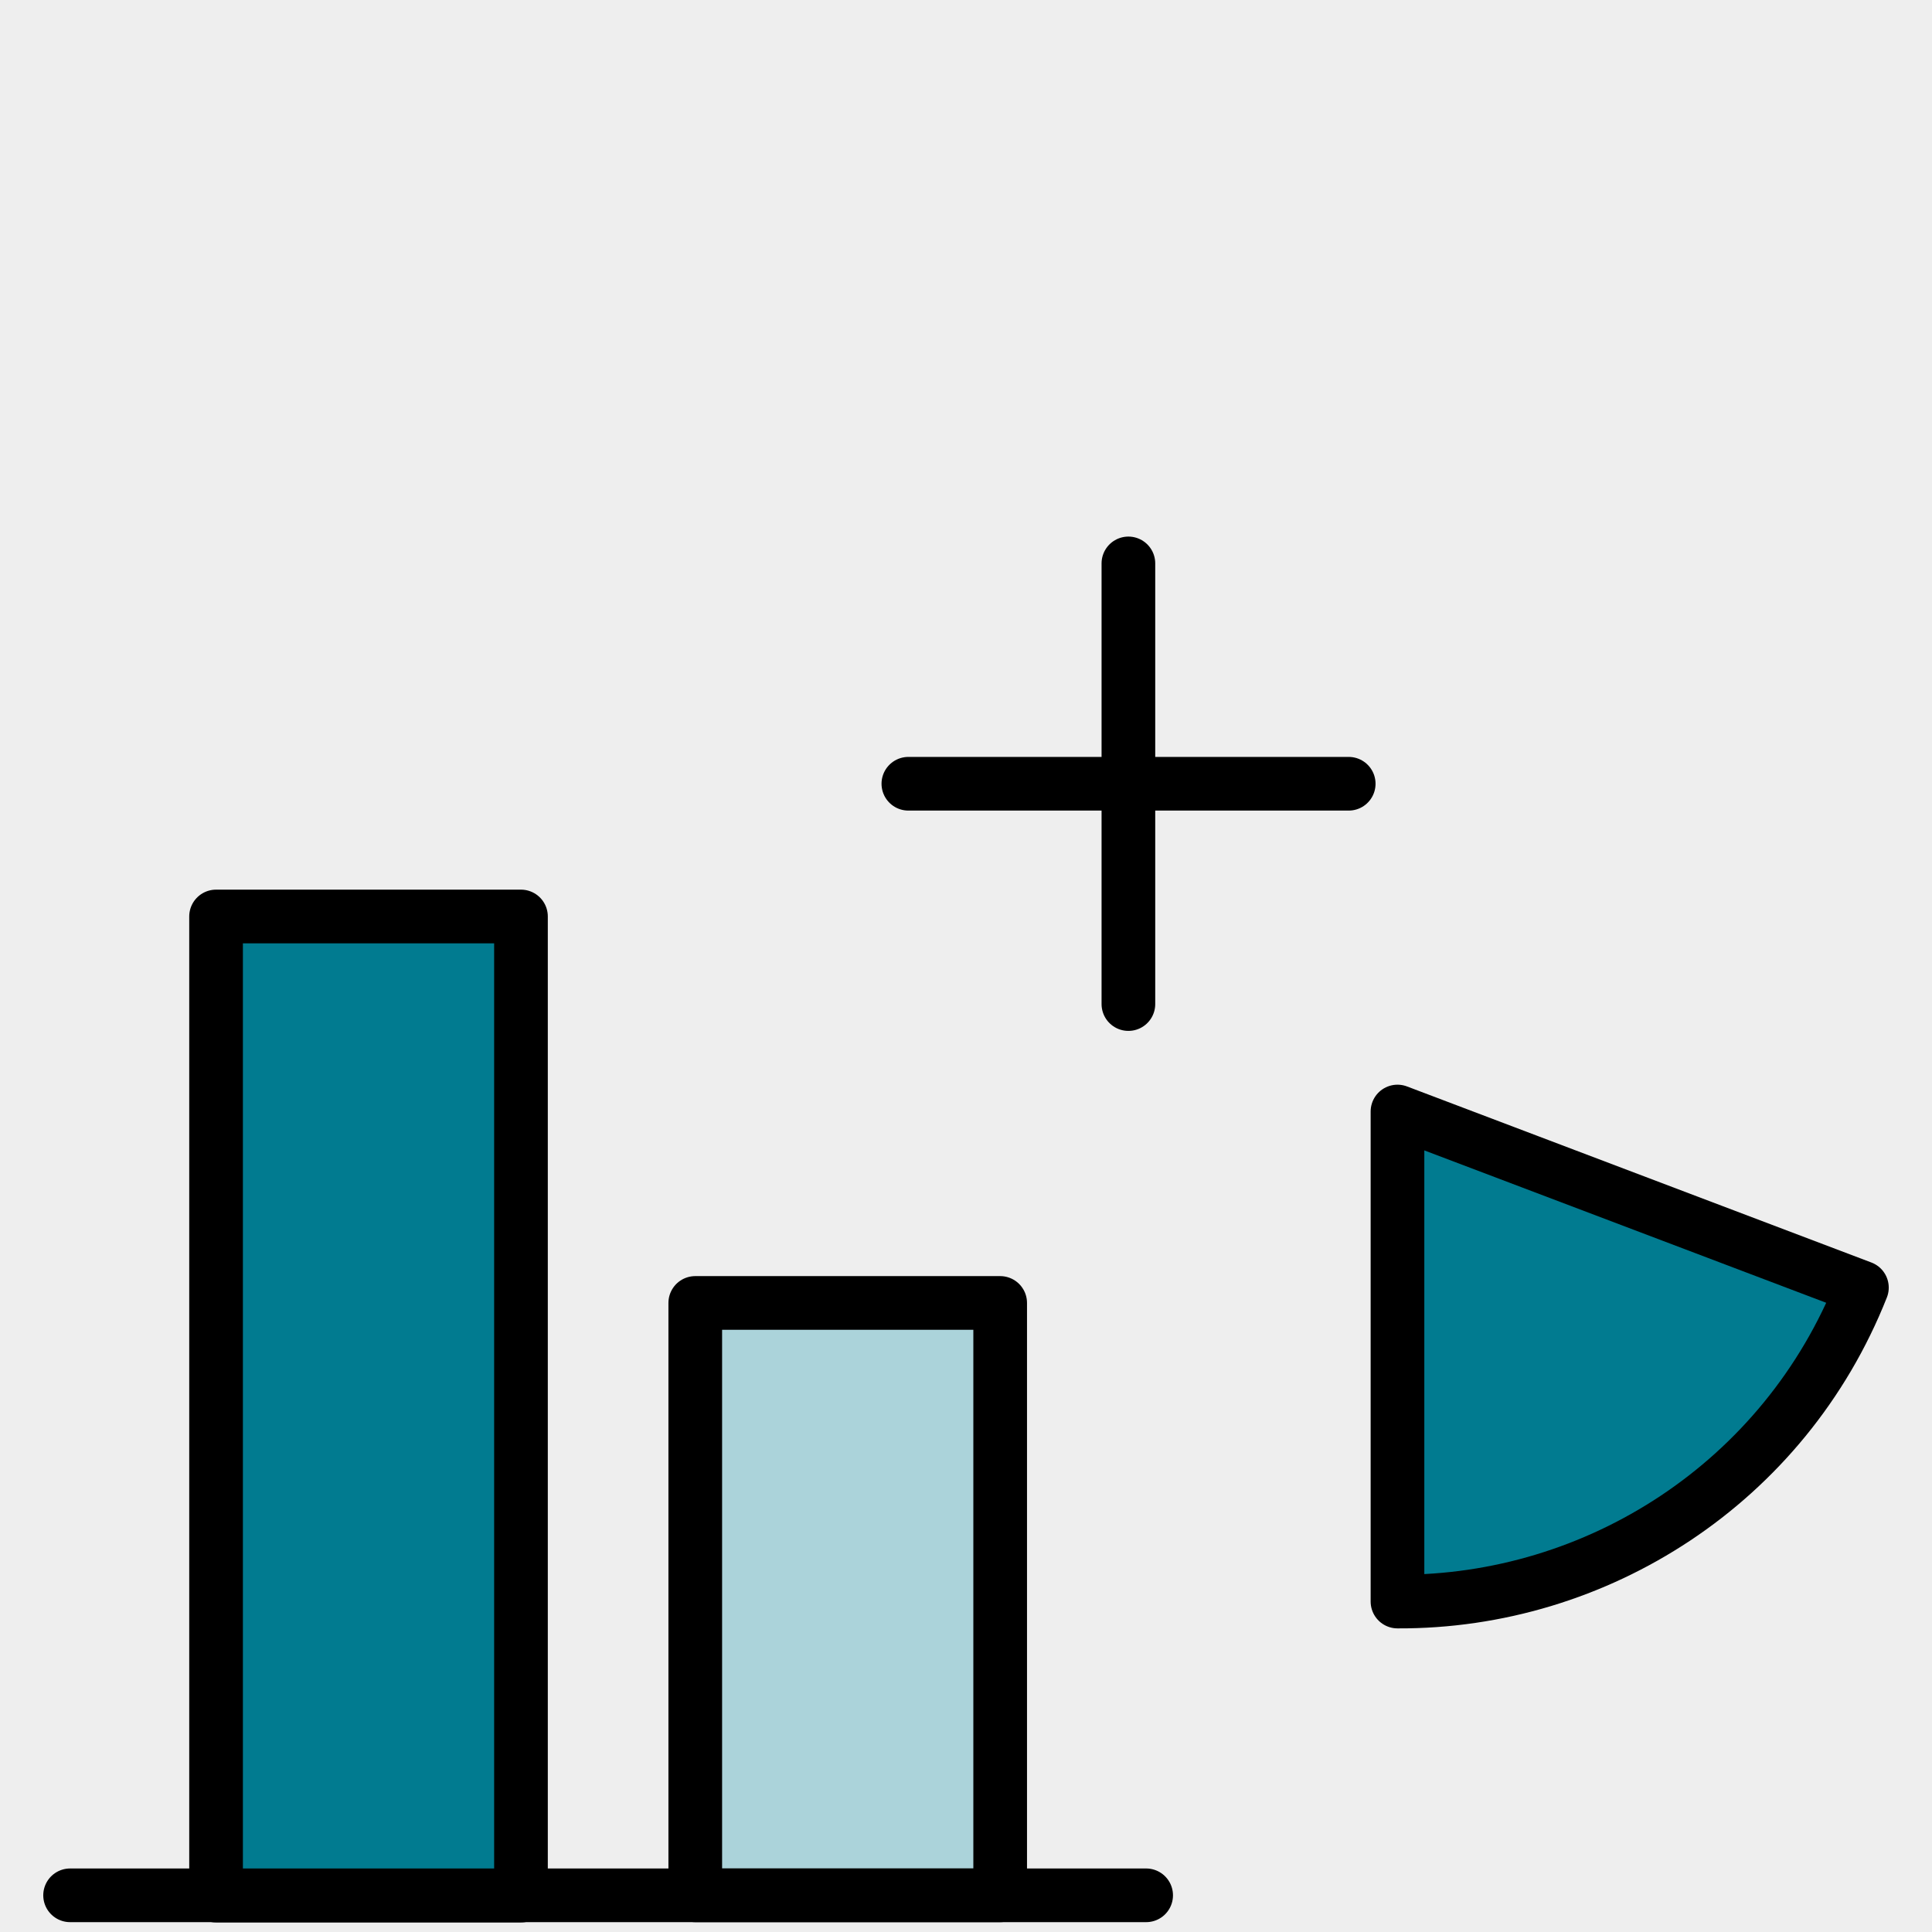
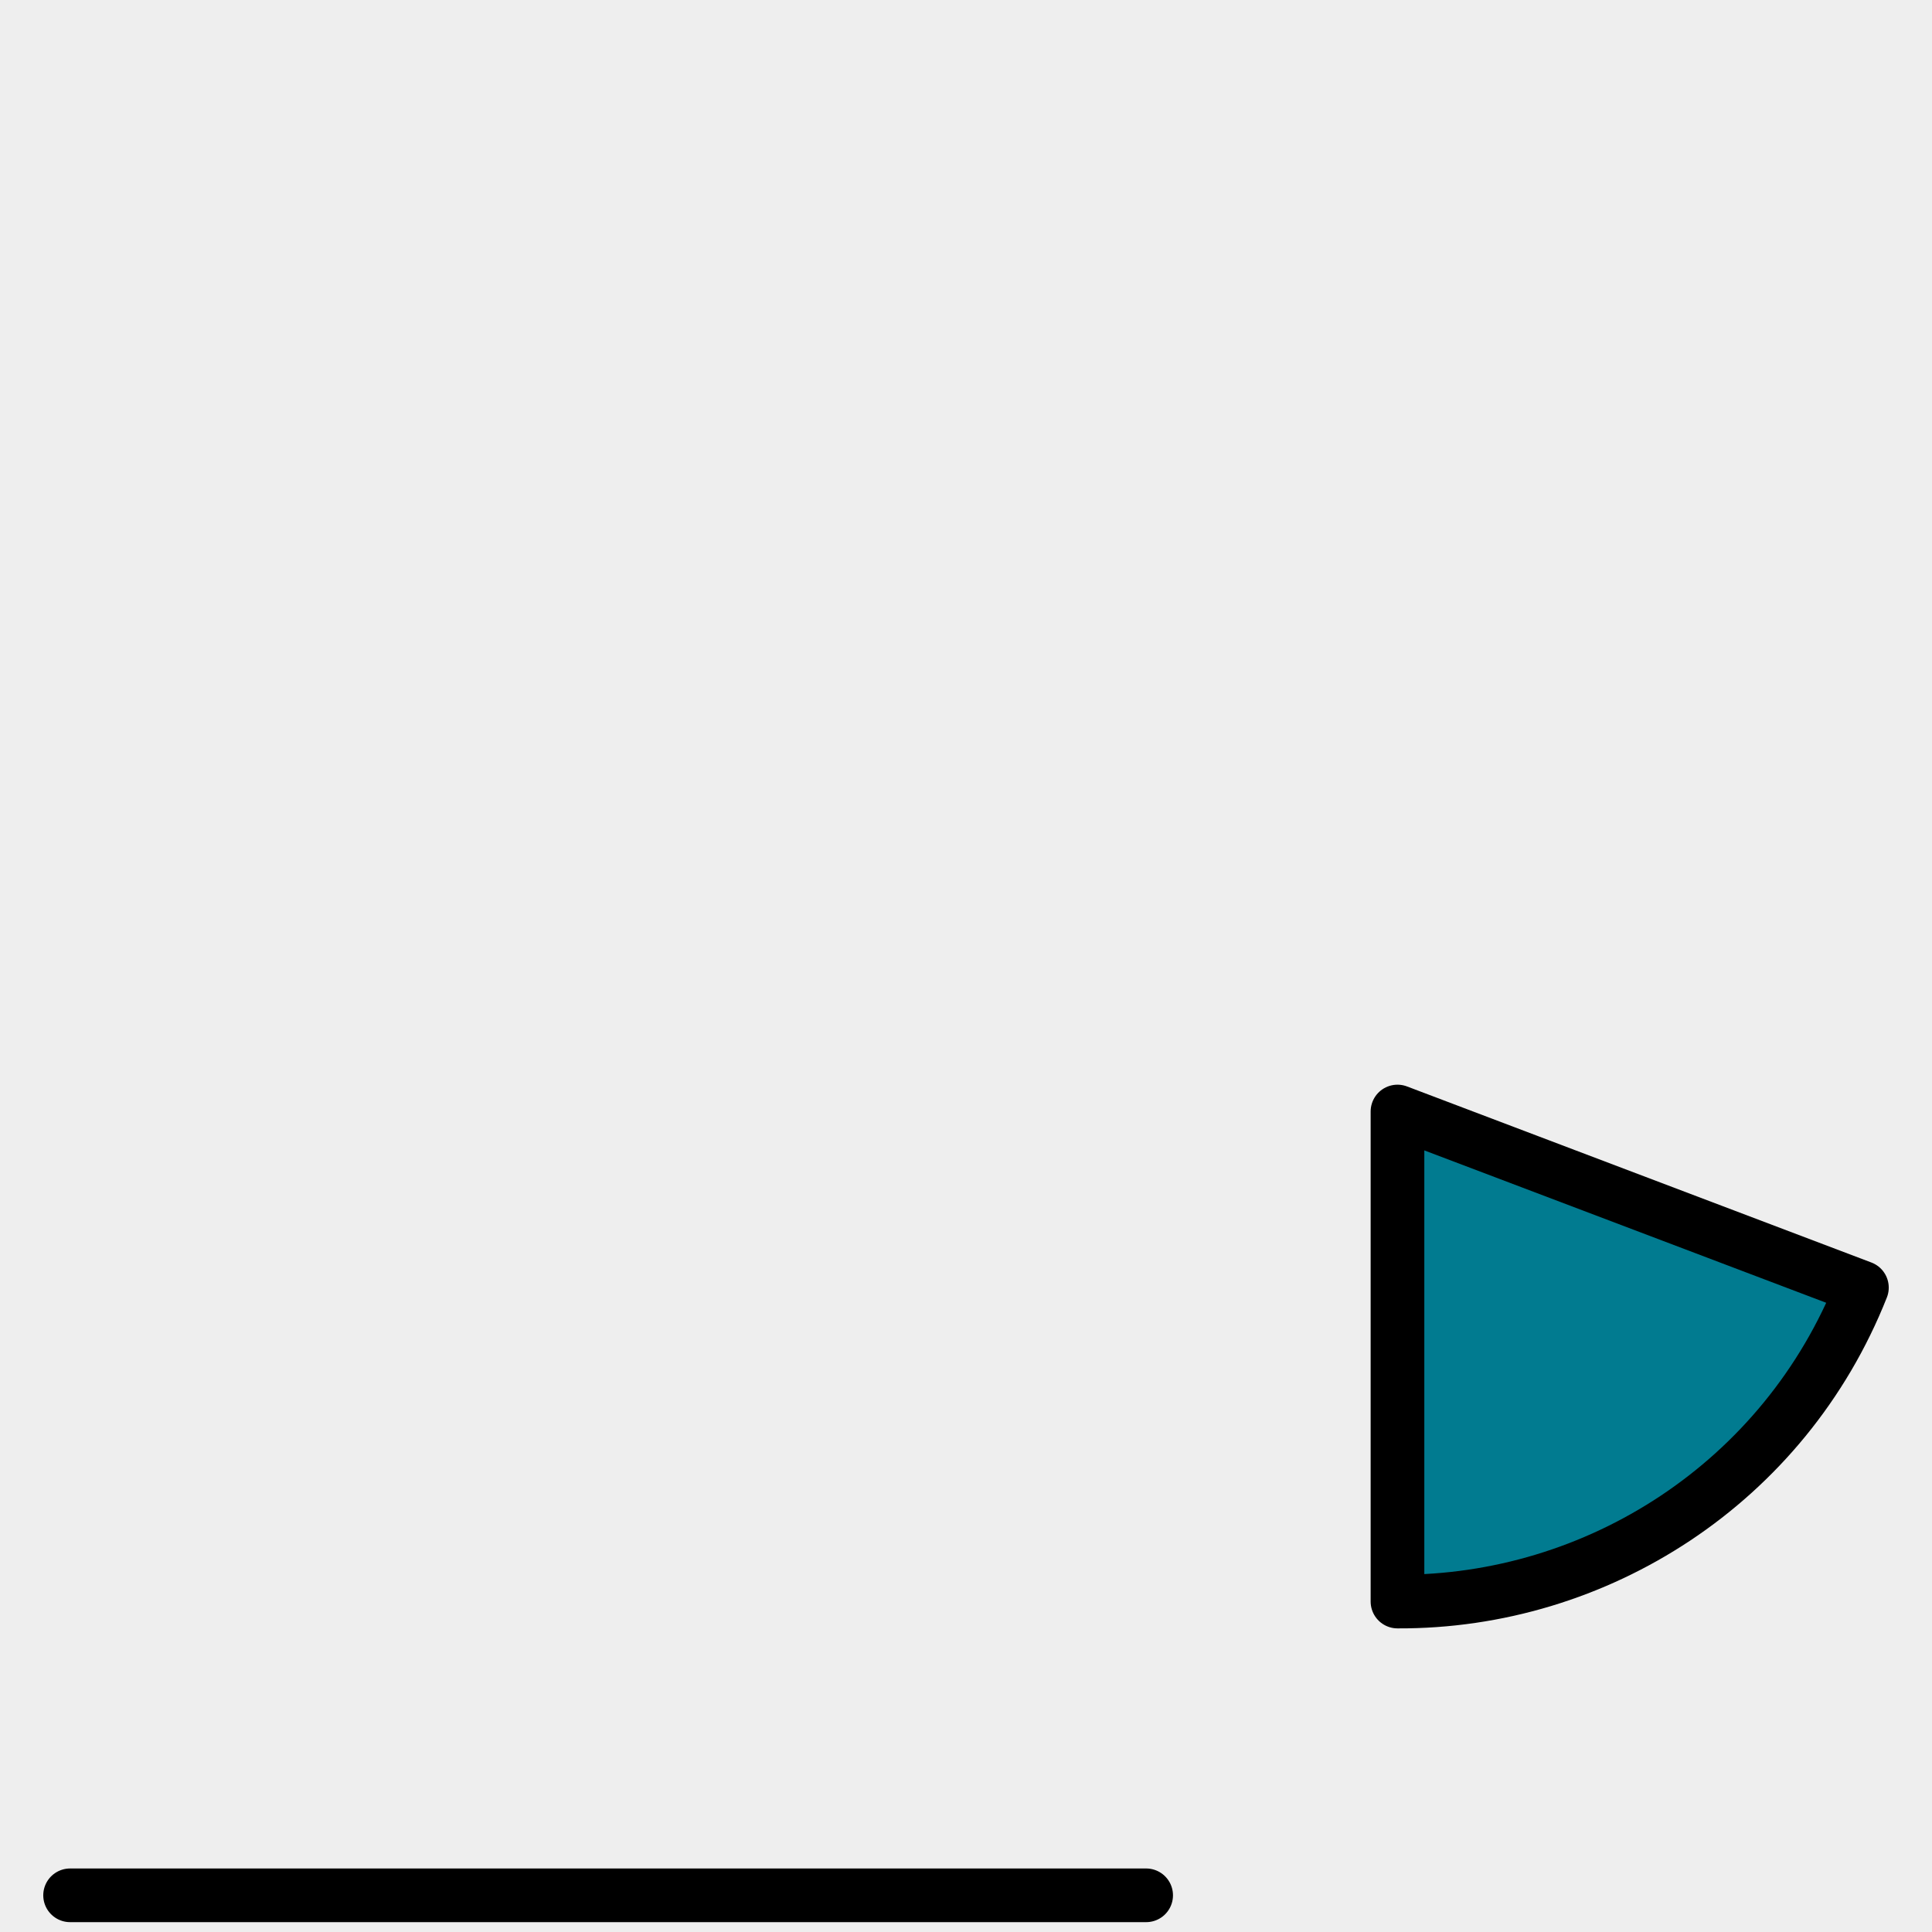
<svg xmlns="http://www.w3.org/2000/svg" width="90" height="90" viewBox="0 0 90 90" fill="none">
  <g id="Data">
    <rect width="90" height="90" fill="#EEEEEE" />
    <g id="Group 1000001212">
      <g id="Group 1000001219">
-         <path id="Vector" d="M62.828 36.51H42.315" stroke="black" stroke-width="2.5" stroke-linecap="round" stroke-linejoin="round" />
-         <path id="Vector_2" d="M52.565 26.246V46.773" stroke="black" stroke-width="2.5" stroke-linecap="round" stroke-linejoin="round" />
-         <path id="Vector_3" d="M65.114 74.606C74.382 74.648 83.131 69.082 86.735 59.982L65.1 51.779V74.606H65.114Z" fill="#017B90" stroke="black" stroke-width="2.5" stroke-linecap="round" stroke-linejoin="round" />
-         <path id="Vector_4" d="M46.592 60.696H32.388V88.291H46.592V60.696Z" fill="#ABD3DA" stroke="black" stroke-width="2.5" stroke-linecap="round" stroke-linejoin="round" />
-         <path id="Vector_5" d="M24.269 42.693H10.065V88.305H24.269V42.693Z" fill="#017B90" stroke="black" stroke-width="2.5" stroke-linecap="round" stroke-linejoin="round" />
+         <path id="Vector_3" d="M65.114 74.606C74.382 74.648 83.131 69.082 86.735 59.982L65.1 51.779V74.606Z" fill="#017B90" stroke="black" stroke-width="2.5" stroke-linecap="round" stroke-linejoin="round" />
        <path id="Vector_6" d="M53.392 88.291H3.265" stroke="black" stroke-width="2.5" stroke-linecap="round" stroke-linejoin="round" />
      </g>
    </g>
  </g>
</svg>